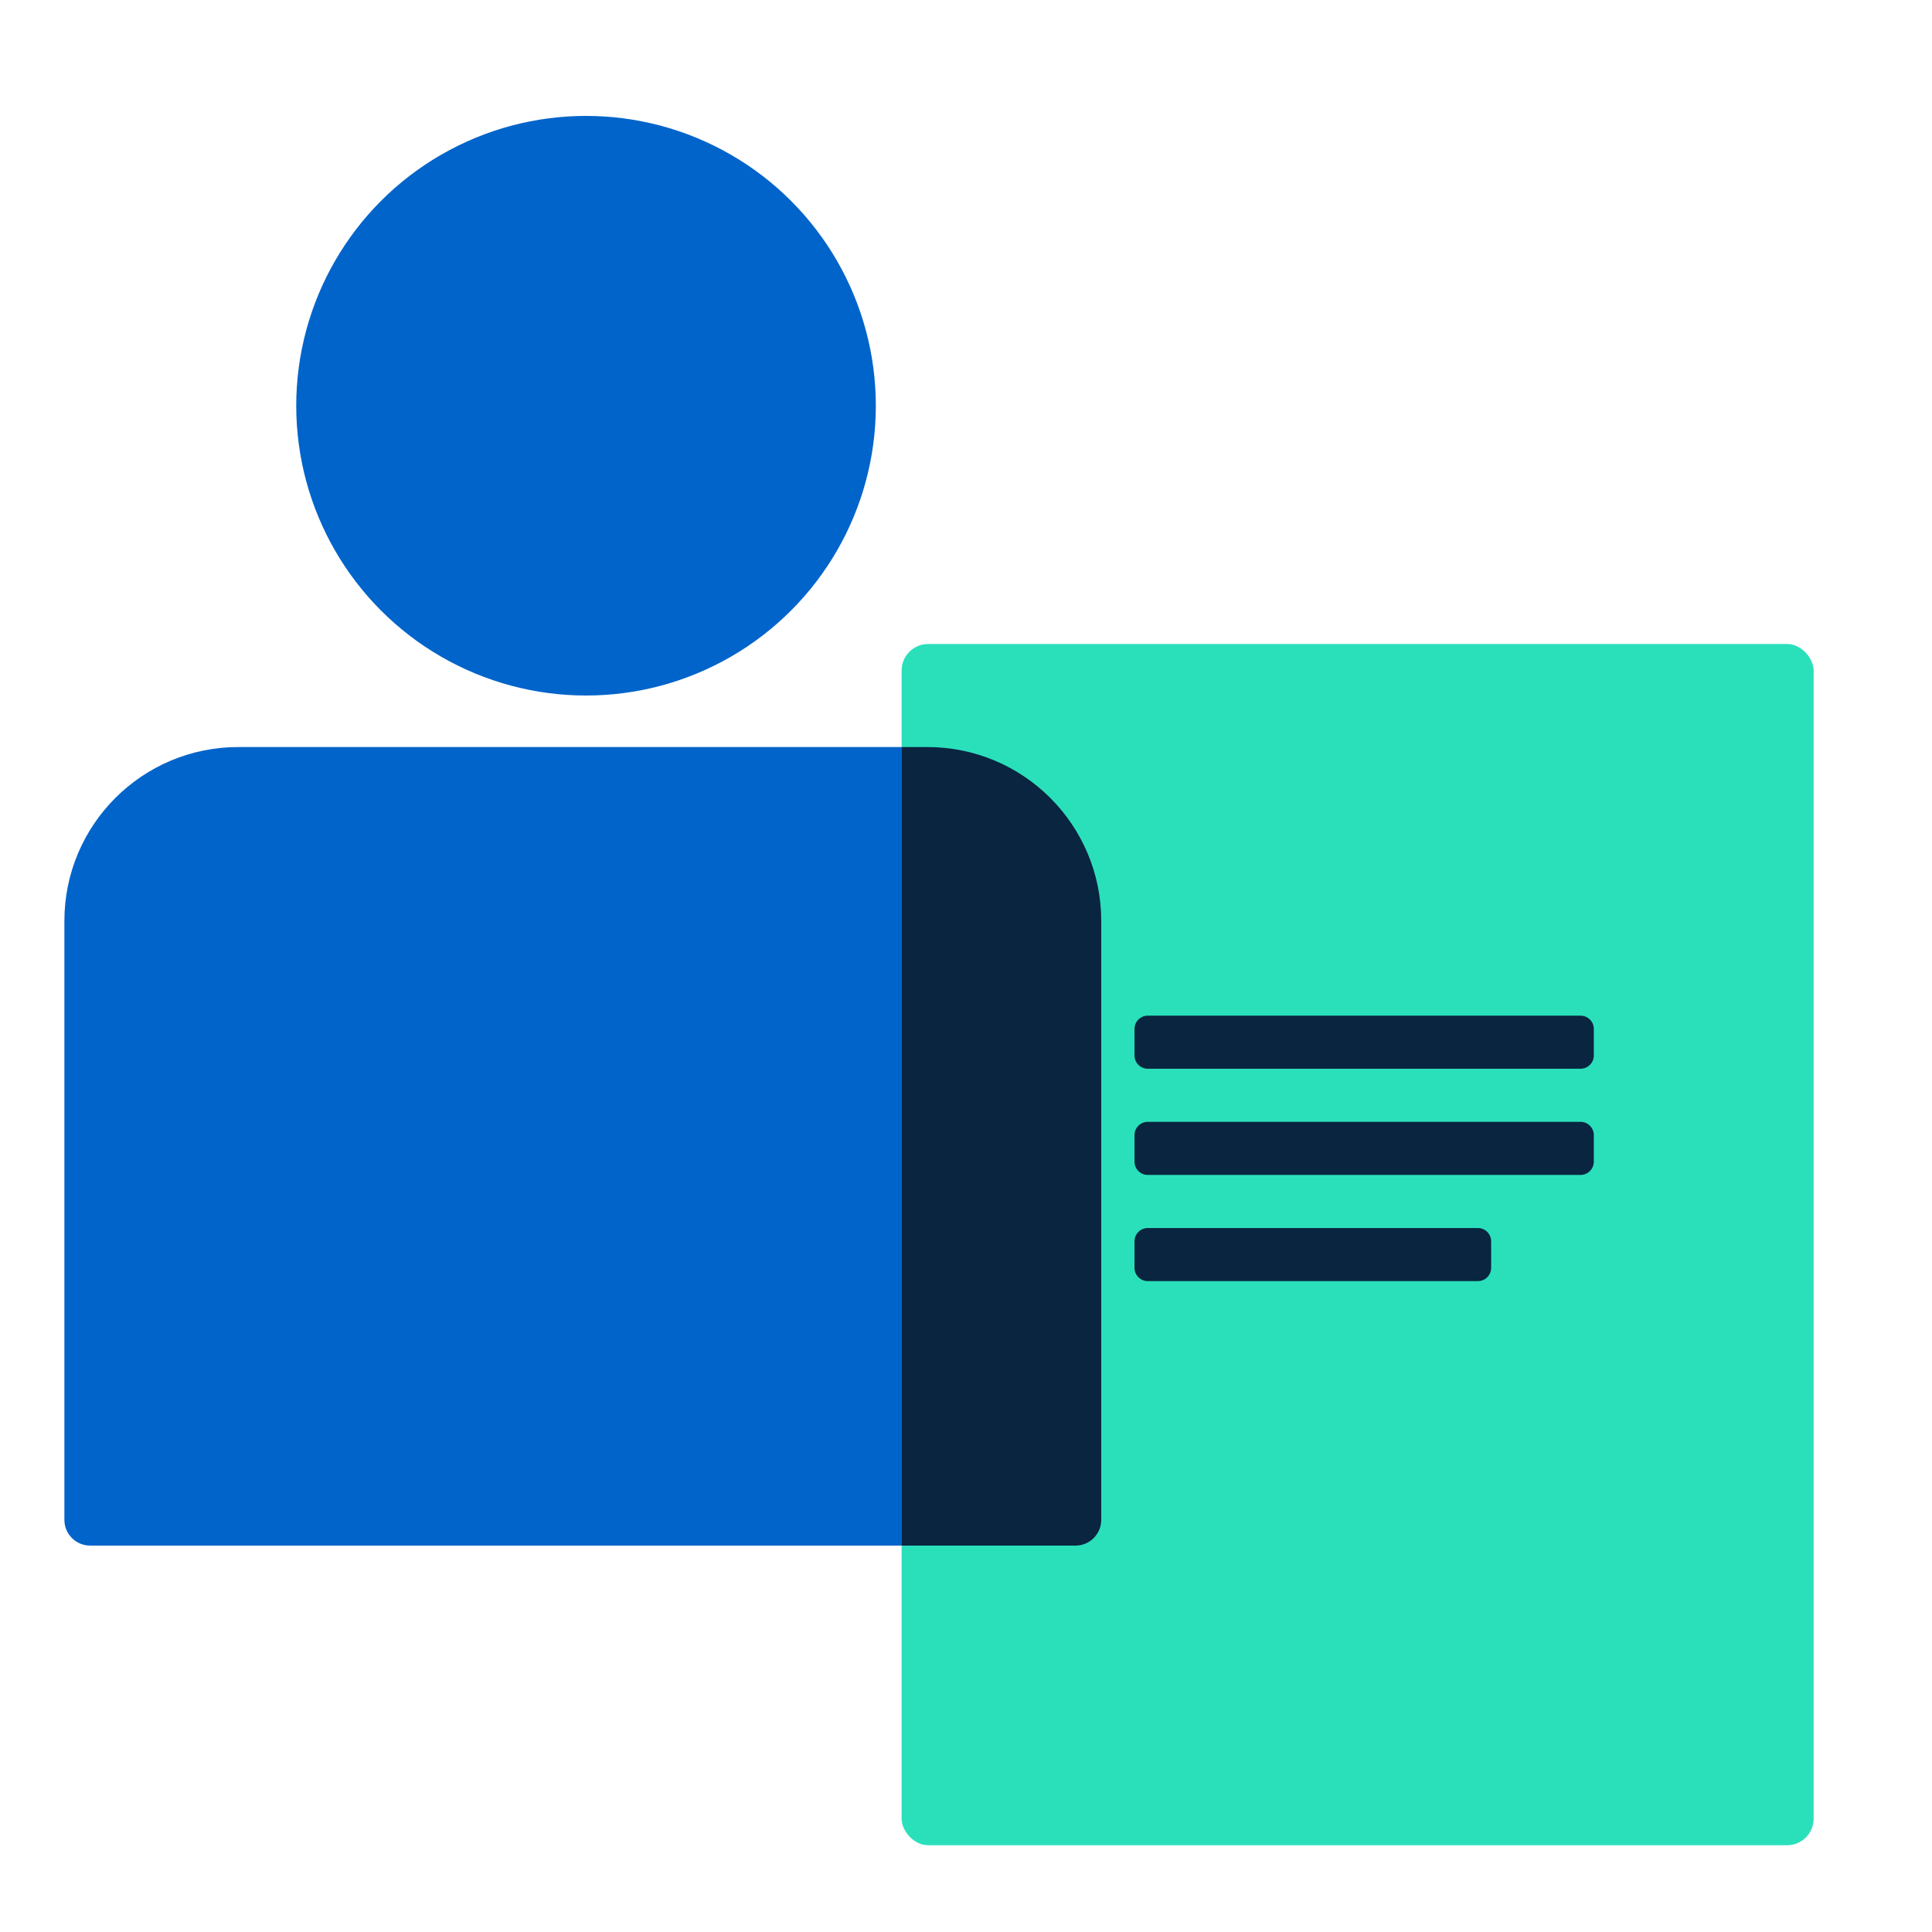
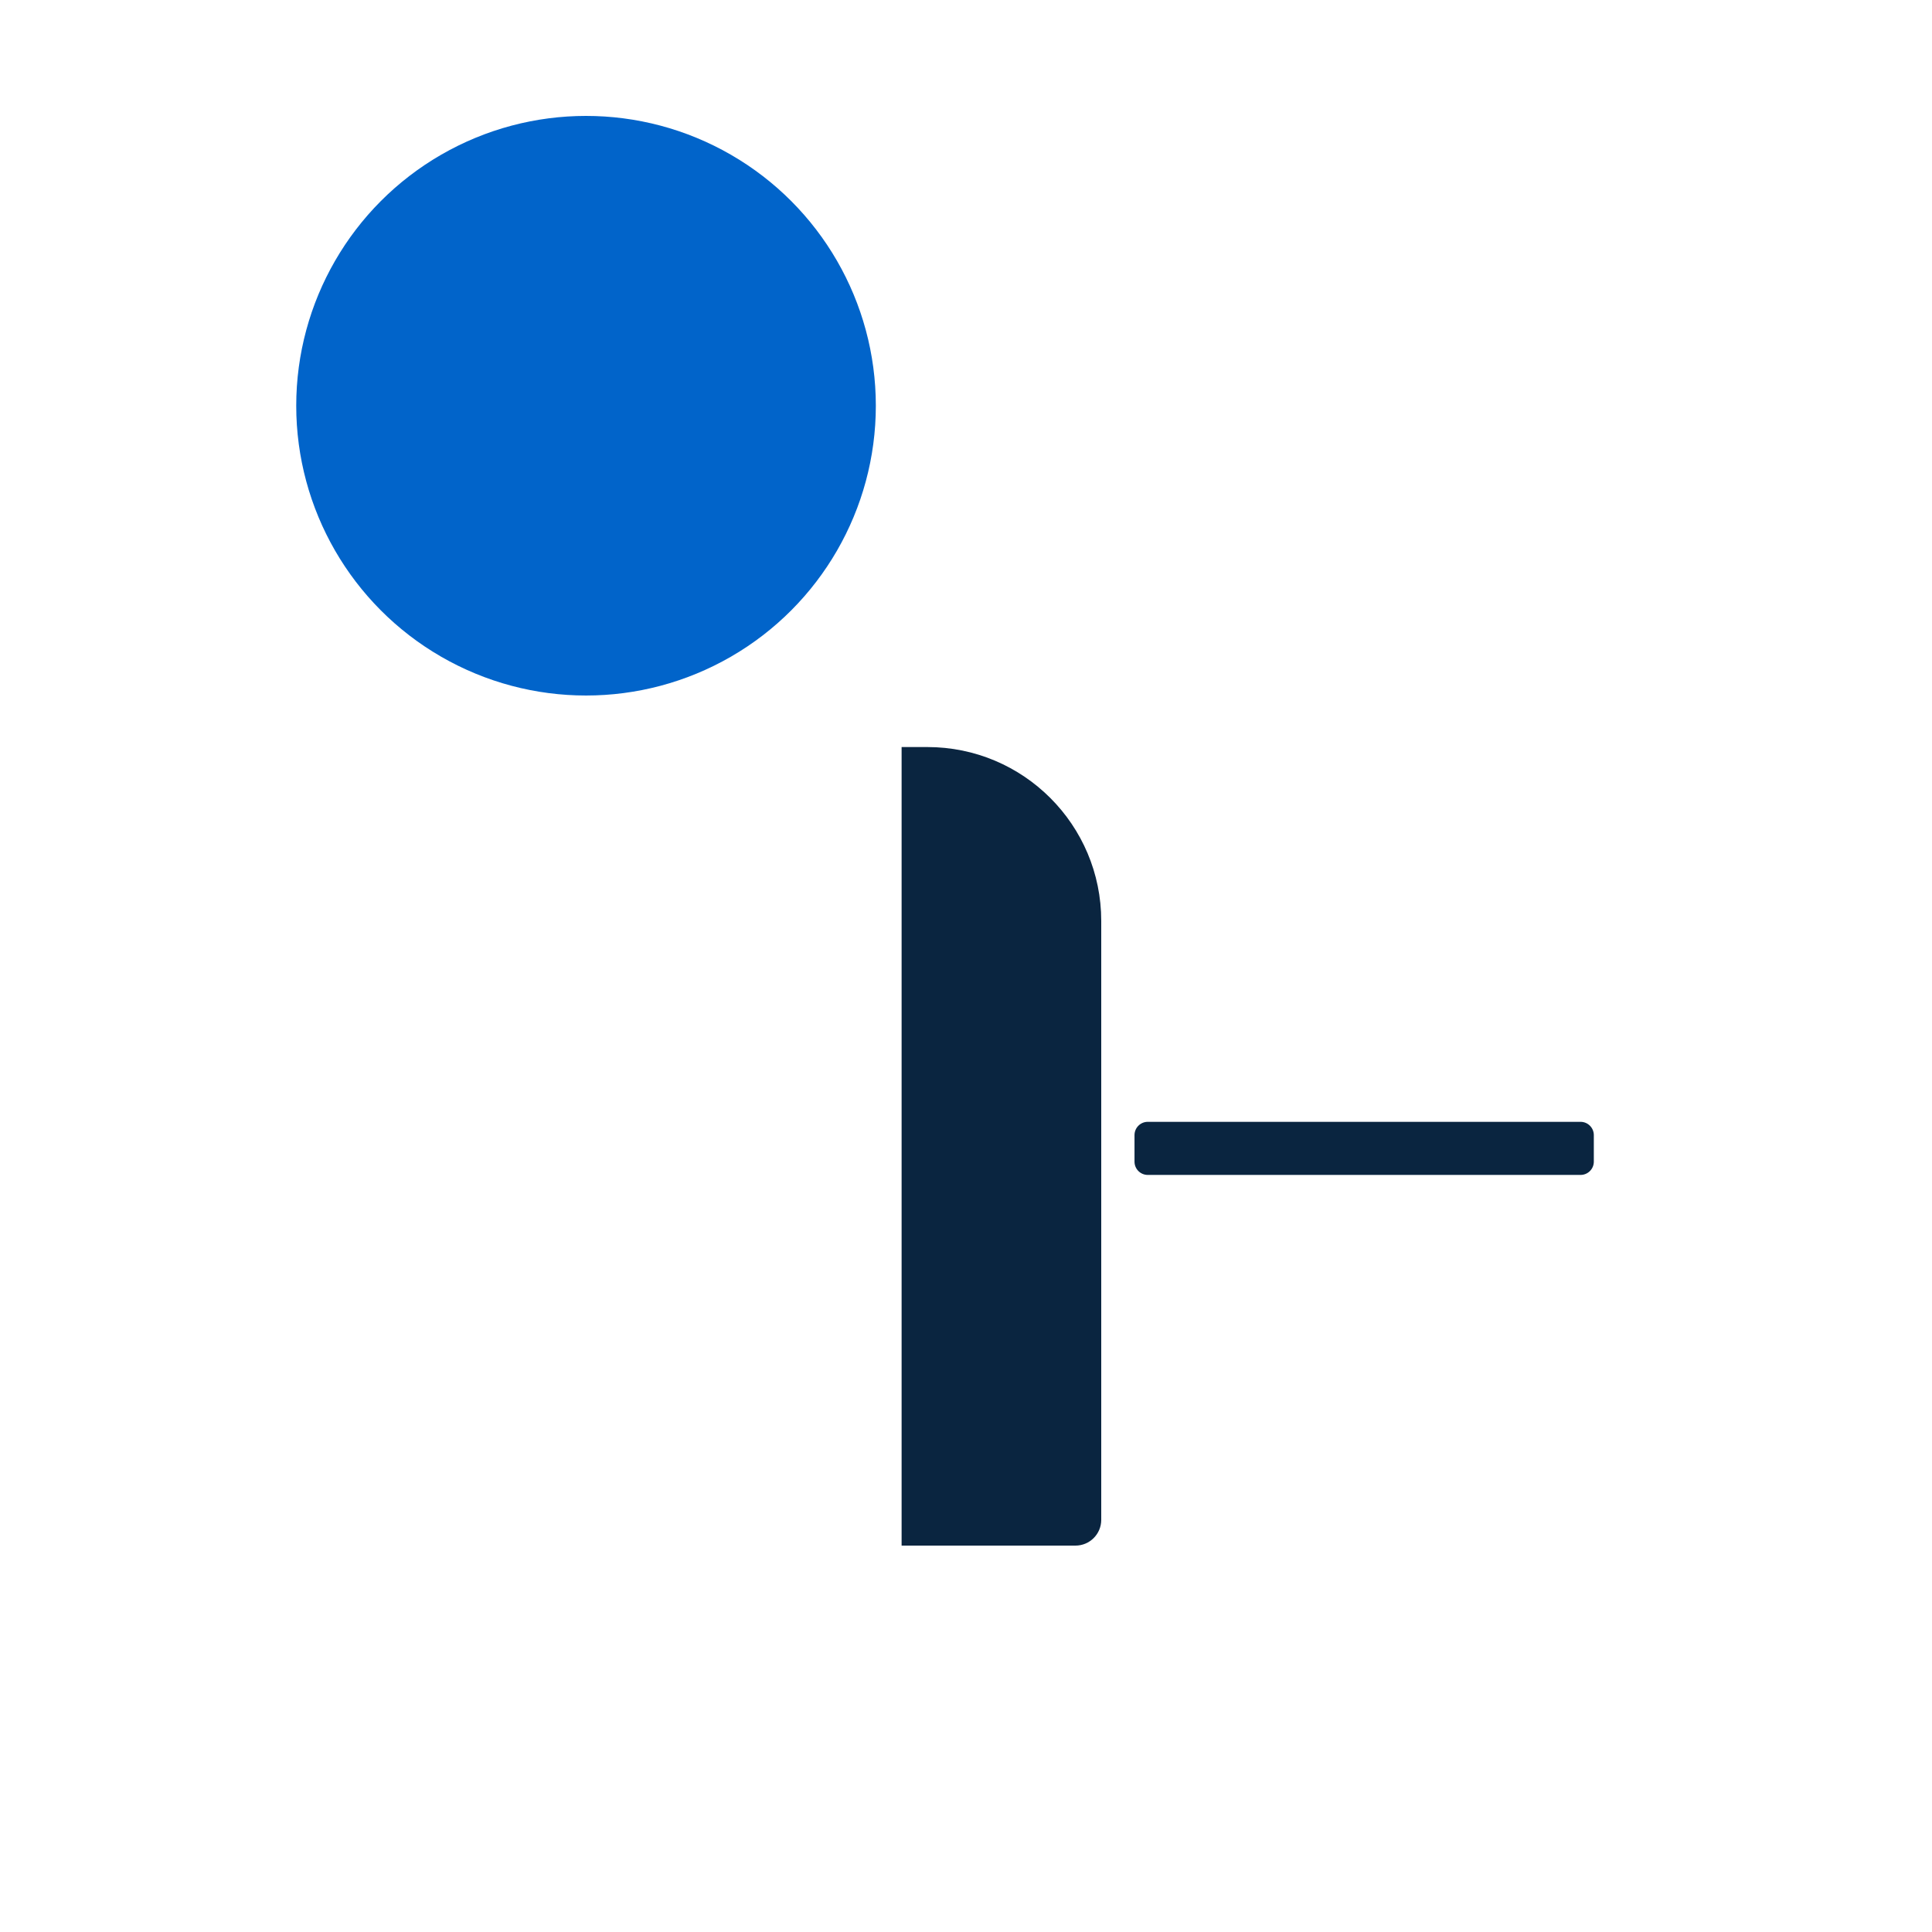
<svg xmlns="http://www.w3.org/2000/svg" width="100" height="100" viewBox="0 0 100 100" fill="none">
  <circle cx="30.333" cy="21" r="15" fill="#0164CA" />
-   <path d="M3.333 47.667C3.333 42.696 7.363 38.667 12.333 38.667H48C52.971 38.667 57 42.696 57 47.667V78.667C57 79.403 56.403 80 55.667 80H4.667C3.93 80 3.333 79.403 3.333 78.667V47.667Z" fill="#0164CA" />
-   <rect x="46.667" y="33.333" width="47.207" height="62.176" rx="1.374" fill="#2AE0BB" />
-   <path fill-rule="evenodd" clip-rule="evenodd" d="M82.496 54.631C82.496 55.01 82.188 55.318 81.809 55.318H59.409C59.029 55.318 58.722 55.01 58.722 54.631V53.257C58.722 52.877 59.029 52.57 59.409 52.57H81.809C82.188 52.57 82.496 52.877 82.496 53.257V54.631Z" fill="#0A2540" />
  <path fill-rule="evenodd" clip-rule="evenodd" d="M82.496 60.127C82.496 60.507 82.188 60.814 81.809 60.814H59.409C59.029 60.814 58.722 60.507 58.722 60.127V58.753C58.722 58.374 59.029 58.066 59.409 58.066H81.809C82.188 58.066 82.496 58.374 82.496 58.753V60.127Z" fill="#0A2540" />
-   <path fill-rule="evenodd" clip-rule="evenodd" d="M77.182 65.623C77.182 66.003 76.874 66.31 76.495 66.31H59.409C59.029 66.31 58.722 66.003 58.722 65.623V64.249C58.722 63.87 59.029 63.562 59.409 63.562H76.495C76.874 63.562 77.182 63.87 77.182 64.249V65.623Z" fill="#0A2540" />
  <path fill-rule="evenodd" clip-rule="evenodd" d="M46.667 80V38.667H48C52.971 38.667 57 42.696 57 47.667V78.667C57 79.403 56.403 80 55.667 80H46.667Z" fill="#0A2540" />
</svg>